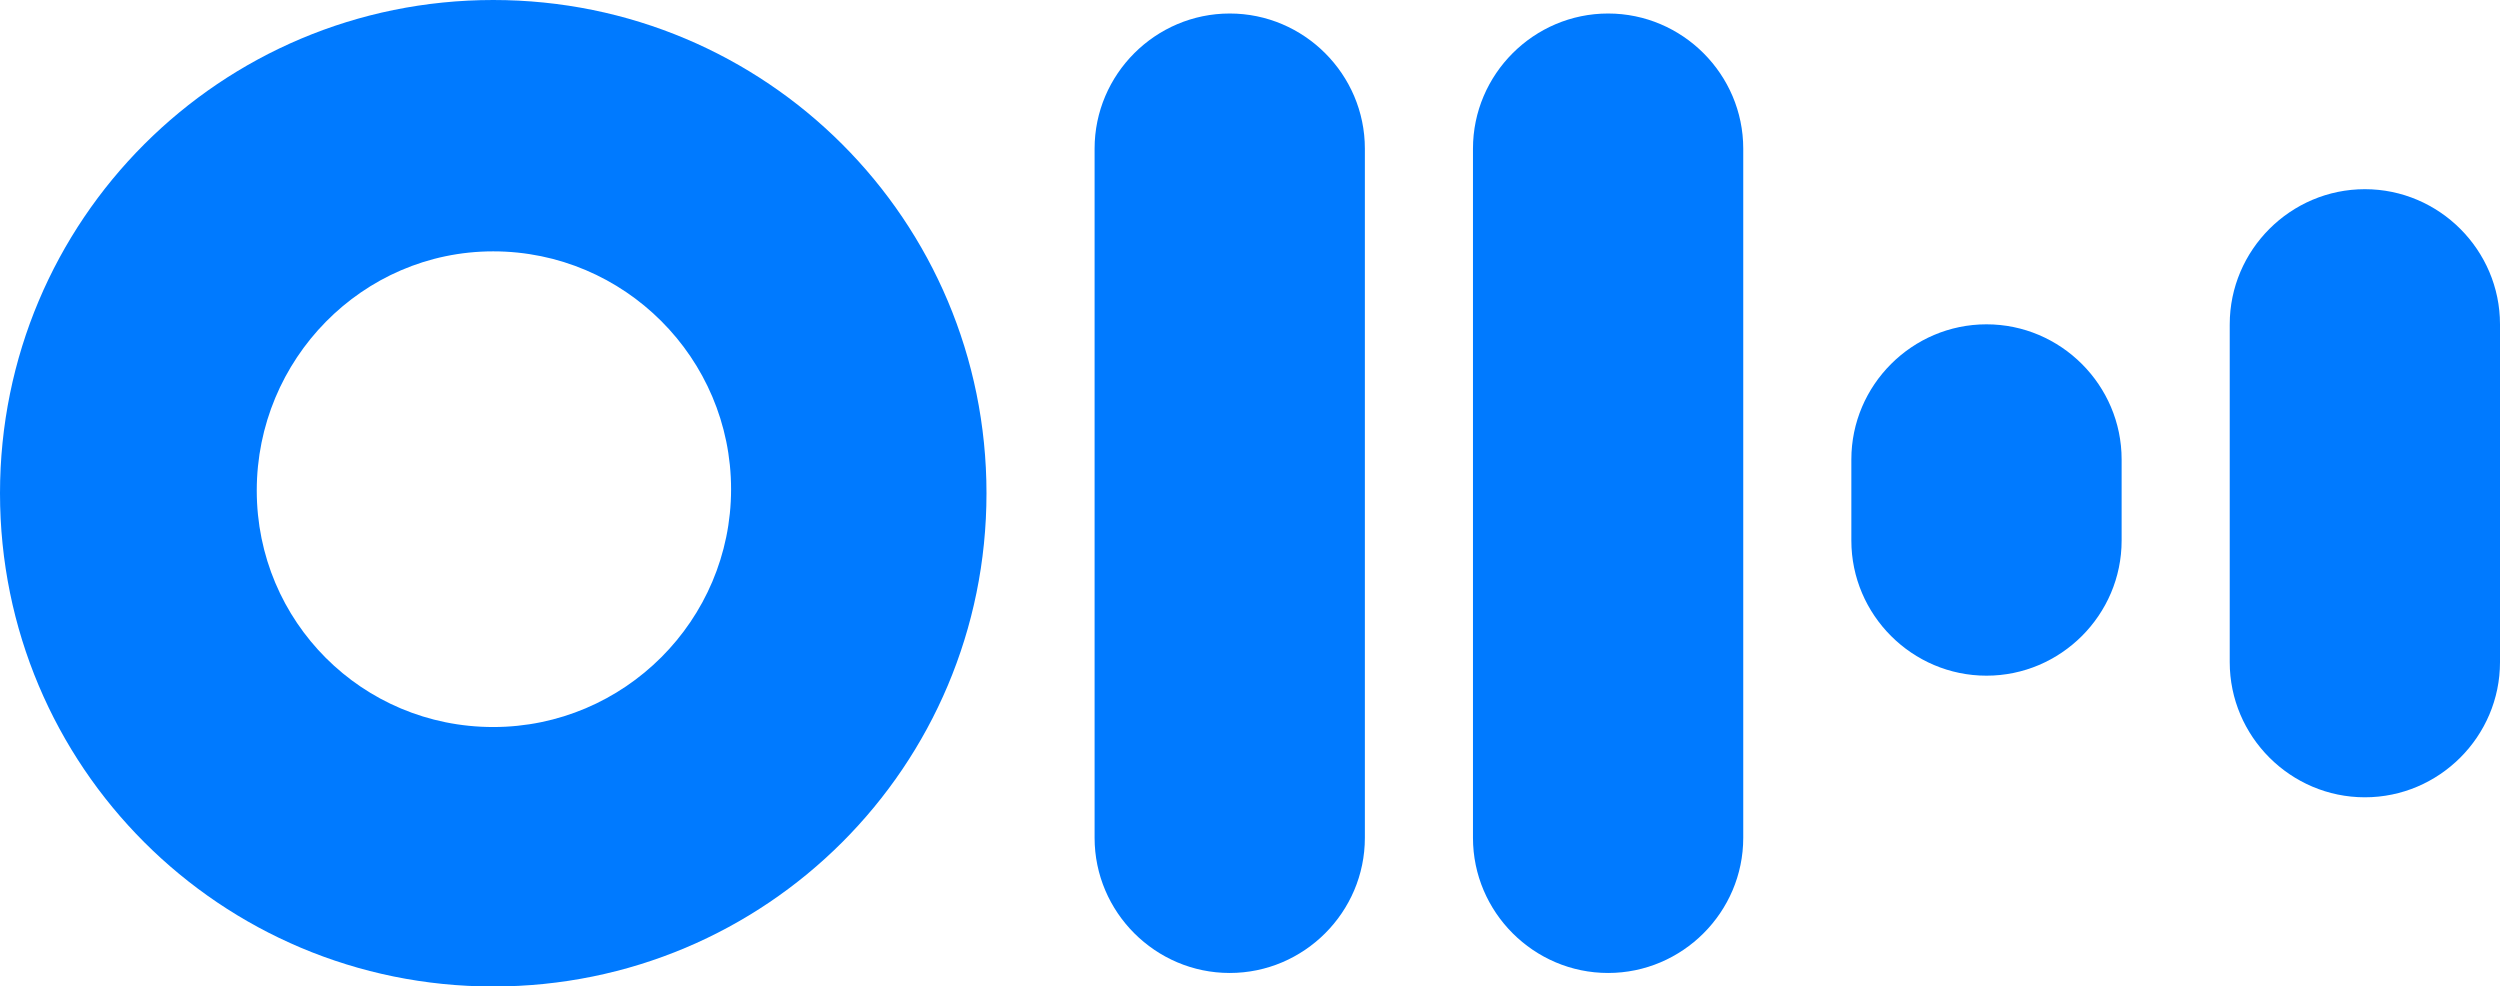
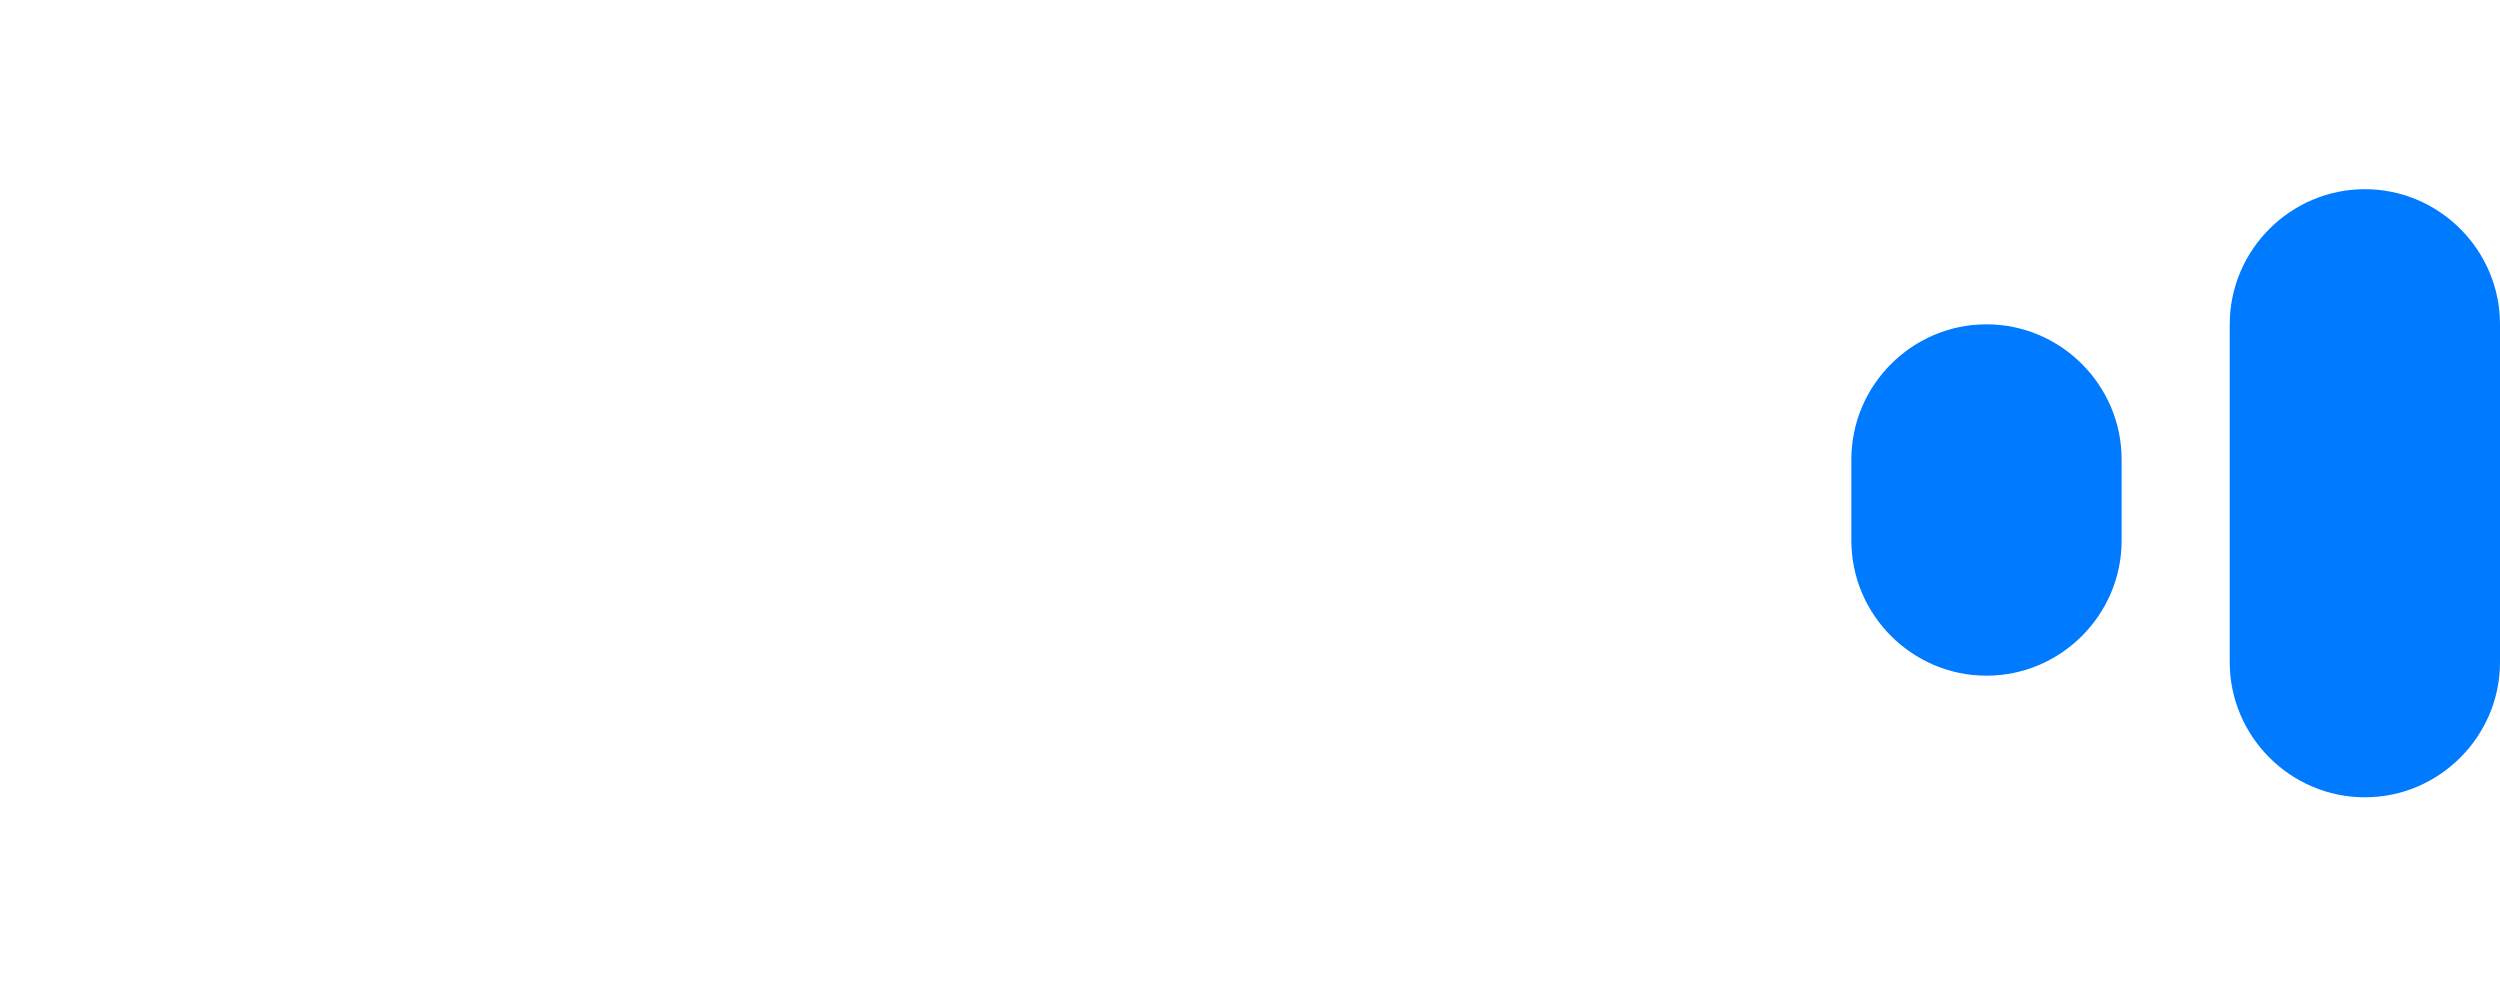
<svg xmlns="http://www.w3.org/2000/svg" version="1.1" id="Layer_1" x="0px" y="0px" viewBox="0 0 185 73" style="enable-background:new 0 0 185 73;" xml:space="preserve">
  <style type="text/css">
  .st0{fill-rule:evenodd;clip-rule:evenodd;fill:#007AFF;}
	.st1{fill:#007AFF;}
 </style>
  <desc>
  Created with Sketch.
 </desc>
  <g id="otterLogo_horizontal_blu">
    <g id="logo-otter">
-       <path id="Rectangle-3-Copy-5" class="st0" d="M119,1L119,1c5.5,0,10,4.5,10,10v51c0,5.5-4.5,10-10,10l0,0c-5.5,0-10-4.5-10-10V11    C109,5.5,113.5,1,119,1z">
-    </path>
-       <path id="Rectangle-3-Copy-4" class="st0" d="M91,1L91,1c5.5,0,10,4.5,10,10v51c0,5.5-4.5,10-10,10l0,0c-5.5,0-10-4.5-10-10V11    C81,5.5,85.5,1,91,1z">
-    </path>
      <path id="Rectangle-3-Copy-3" class="st0" d="M147,24L147,24c5.5,0,10,4.5,10,10v6c0,5.5-4.5,10-10,10l0,0c-5.5,0-10-4.5-10-10v-6    C137,28.5,141.5,24,147,24z">
   </path>
      <path id="Rectangle-3-Copy-2" class="st0" d="M175,14L175,14c5.5,0,10,4.5,10,10v25c0,5.5-4.5,10-10,10l0,0c-5.5,0-10-4.5-10-10    V24C165,18.5,169.5,14,175,14z">
   </path>
-       <path id="Mask-Copy" class="st1" d="M36.5,53.8c9.7,0,17.6-7.9,17.6-17.6s-7.9-17.6-17.6-17.6S19,26.6,19,36.3    S26.8,53.8,36.5,53.8z M36.5,73C16.3,73,0,56.7,0,36.5S16.3,0,36.5,0S73,16.3,73,36.5S56.7,73,36.5,73z">
-    </path>
    </g>
  </g>
</svg>